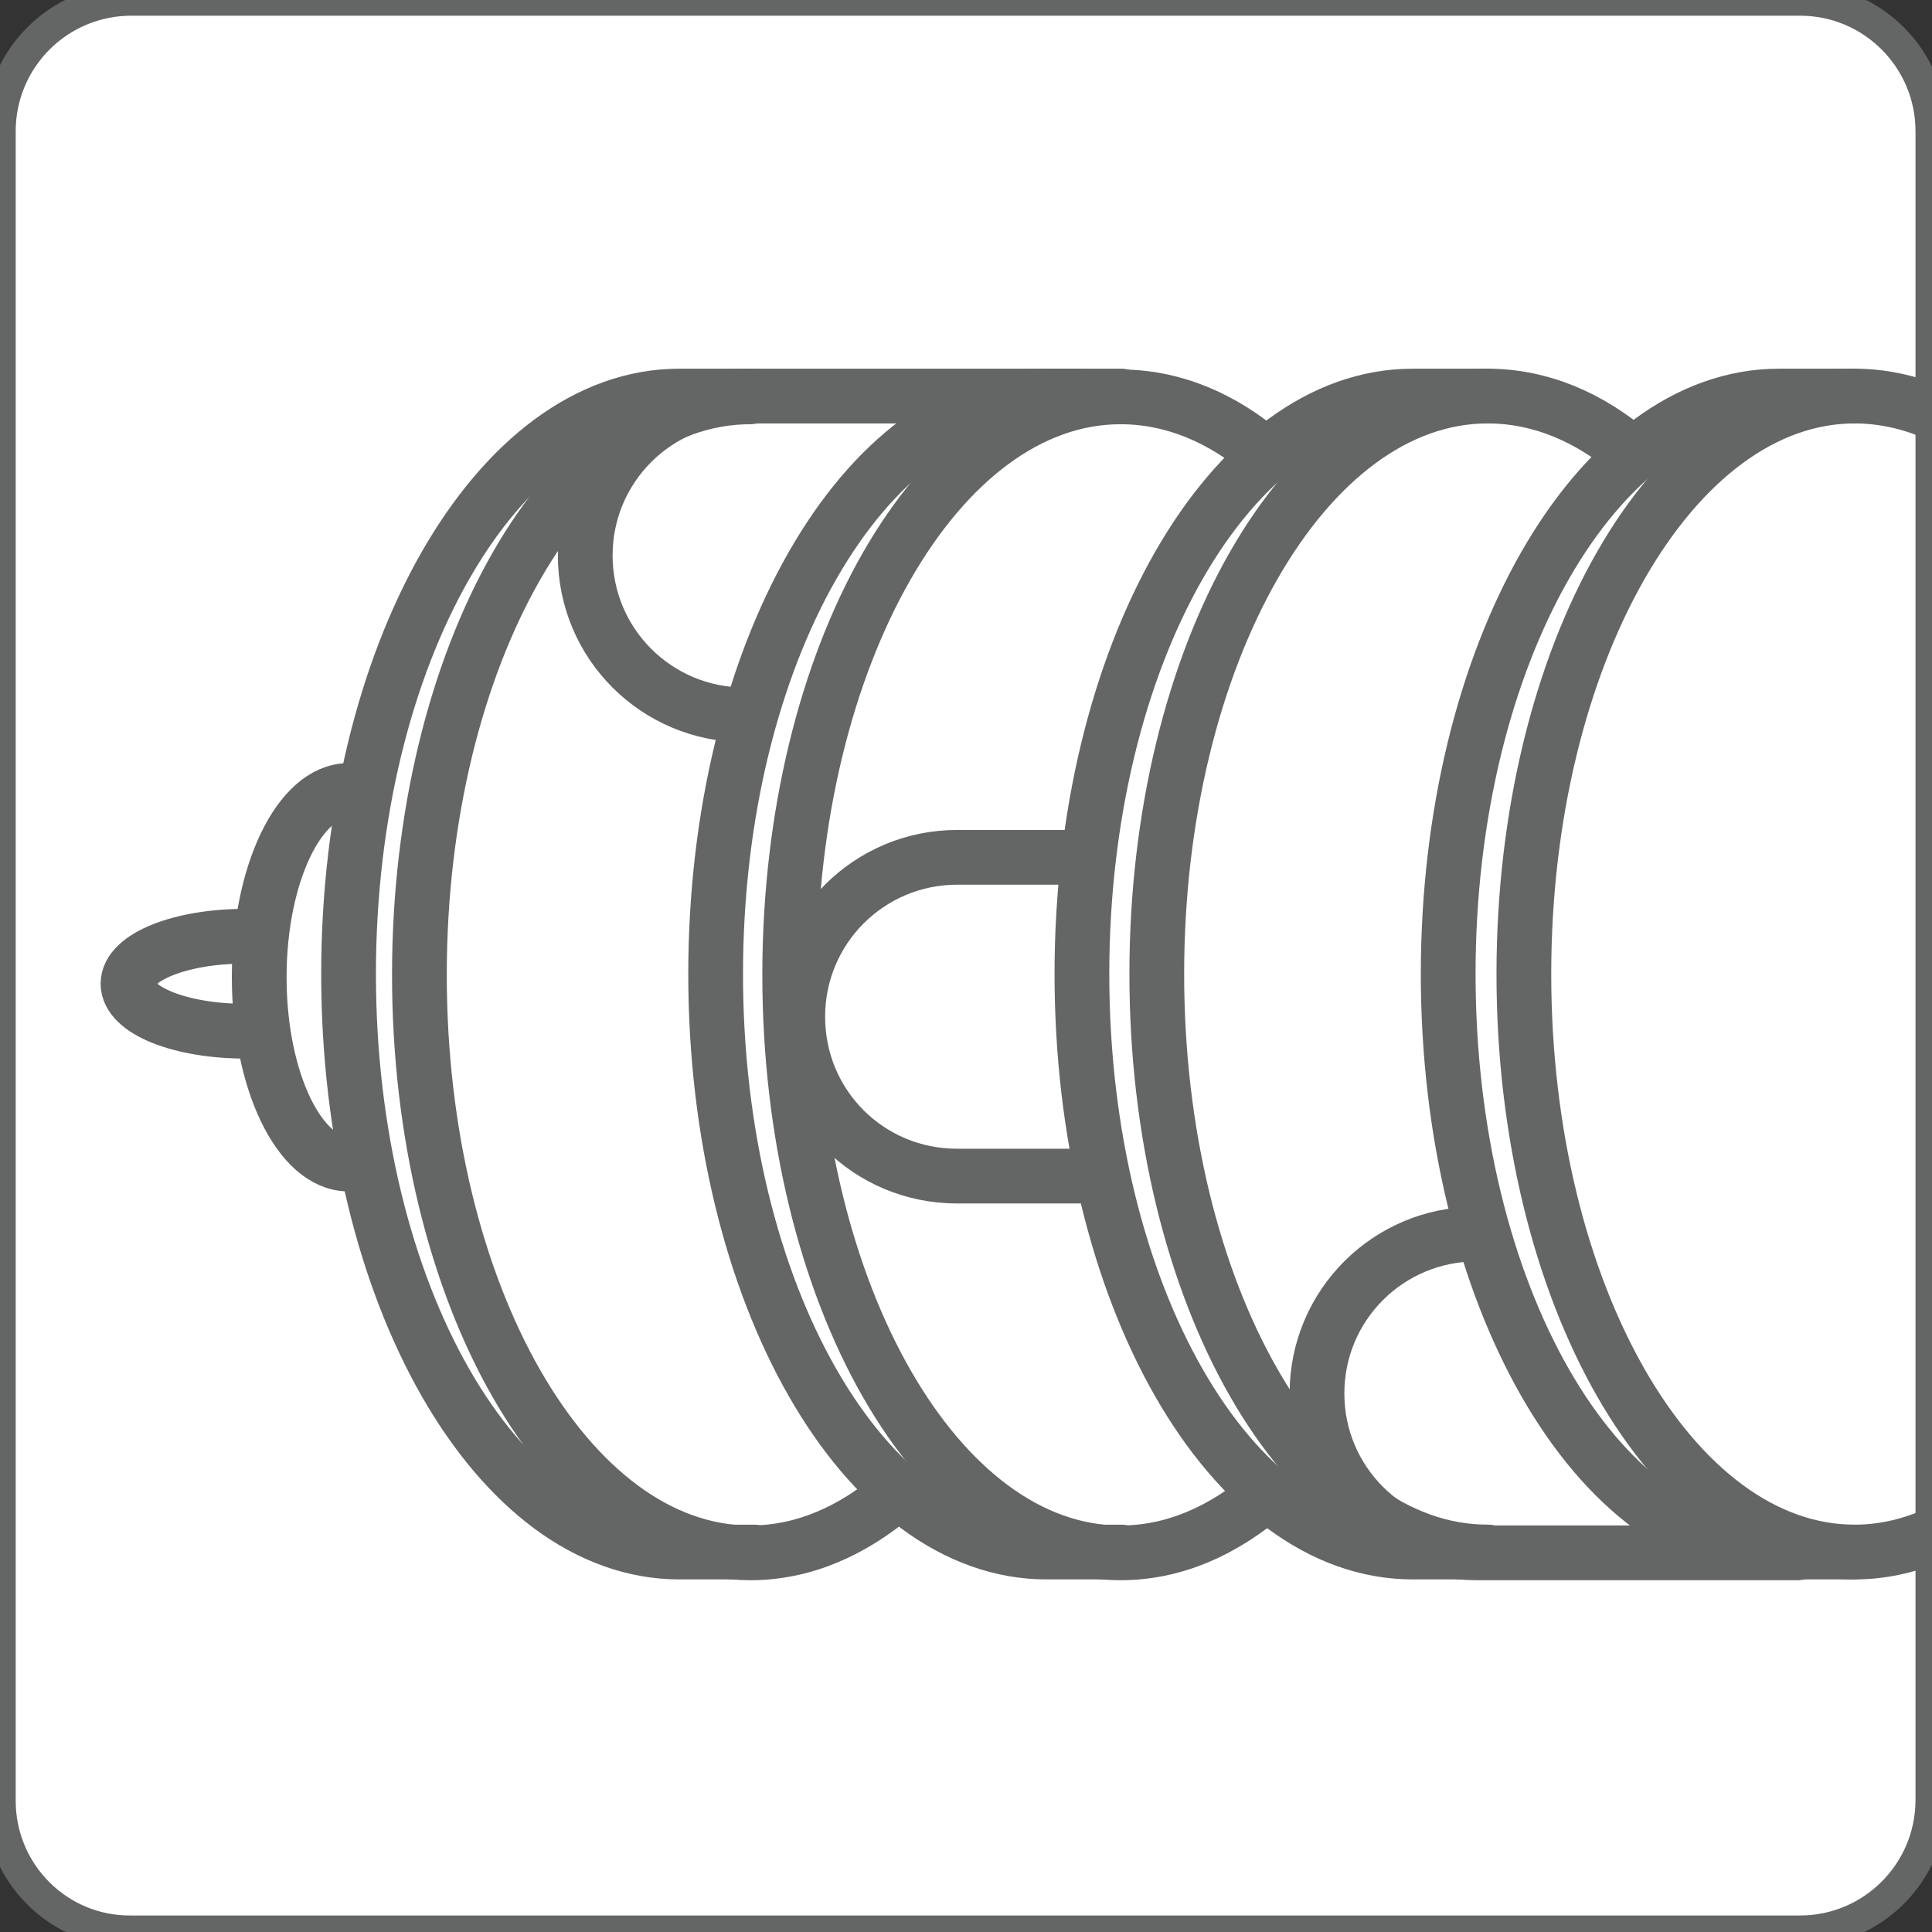
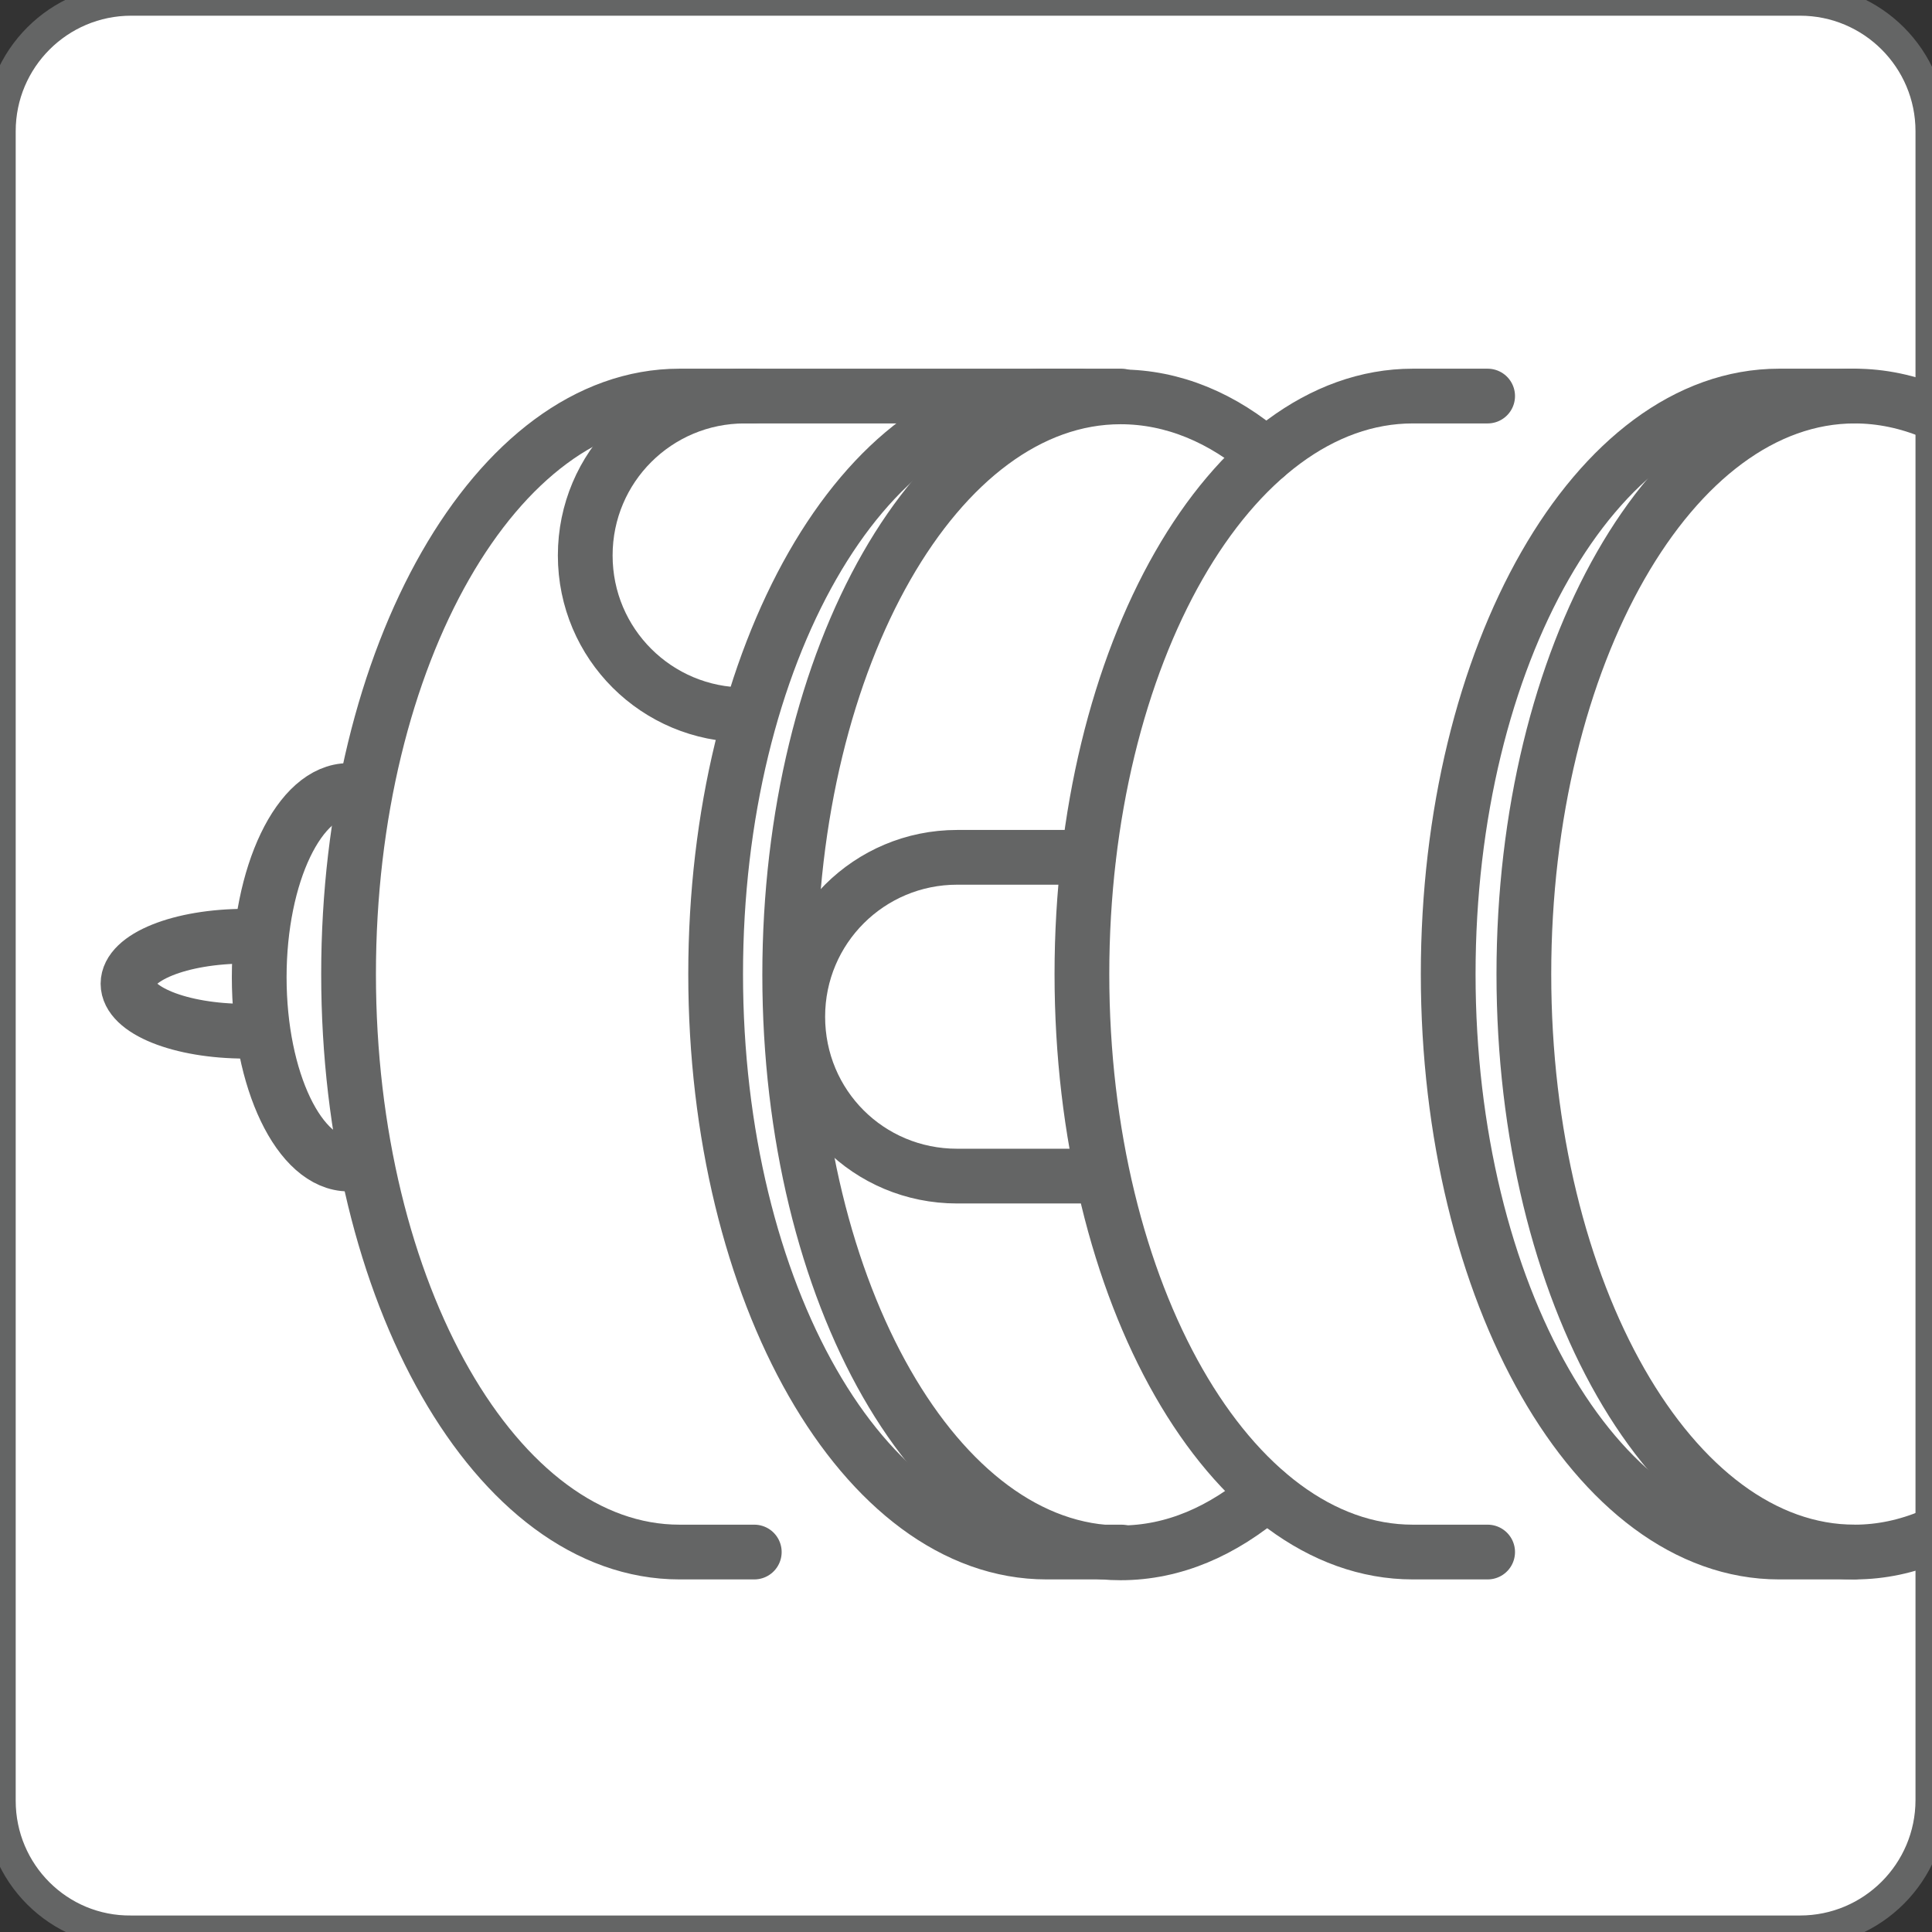
<svg xmlns="http://www.w3.org/2000/svg" id="Layer_1" data-name="Layer 1" viewBox="0 0 24 24">
  <rect x="0" y="0" width="24" height="24" fill="#333333" stroke="none" />
  <defs>
    <style>
      .cls-1 {
        fill: #fff;
      }

      .cls-2 {
        stroke-width: .68px;
      }

      .cls-2, .cls-3 {
        fill: none;
        stroke: #646565;
        stroke-linecap: round;
        stroke-linejoin: round;
      }

      .cls-3 {
        stroke-width: .39px;
      }
    </style>
  </defs>
  <path class="cls-1" d="M1.63,0h20.73c.9,0,1.63.73,1.63,1.63v20.73c0,.9-.73,1.63-1.63,1.63H1.63C.73,24,0,23.27,0,22.37V1.63C0,.73.73,0,1.63,0Z" />
  <path class="cls-3" d="M1.63,0h20.73c.9,0,1.63.73,1.63,1.63v20.73c0,.9-.73,1.63-1.63,1.63H1.63C.73,24,0,23.27,0,22.37V1.63C0,.73.73,0,1.63,0Z" />
  <path class="cls-2" d="M24,19.08c-.31.13-.63.2-.96.2-2.27,0-4.11-3.22-4.11-7.18s1.84-7.18,4.11-7.18c.33,0,.66.07.97.2" />
  <path class="cls-2" d="M23.03,4.92h-.93c-2.27,0-4.11,3.22-4.11,7.18s1.84,7.18,4.11,7.18h.93" />
-   <path class="cls-2" d="M18.48,19.28c-2.27,0-4.11-3.22-4.11-7.18s1.84-7.18,4.11-7.18c.65,0,1.27.26,1.81.73" />
  <path class="cls-2" d="M18.48,4.92h-.93c-2.27,0-4.11,3.22-4.11,7.18s1.84,7.18,4.11,7.18h.93" />
  <path class="cls-2" d="M15.74,18.55c-.55.47-1.16.74-1.82.74-2.27,0-4.11-3.22-4.11-7.18s1.84-7.18,4.11-7.18c.65,0,1.27.26,1.81.73" />
-   <path class="cls-2" d="M11.14,18.55c-.55.47-1.16.74-1.82.74-2.27,0-4.11-3.22-4.11-7.18s1.84-7.18,4.11-7.18" />
  <path class="cls-2" d="M13.93,4.92h-.93c-2.27,0-4.11,3.22-4.11,7.18s1.84,7.18,4.11,7.18h.93" />
  <path class="cls-2" d="M9.37,4.92h-.93c-2.27,0-4.11,3.22-4.11,7.18s1.84,7.18,4.11,7.18h.93" />
  <path class="cls-2" d="M4.33,14.46c-.61,0-1.11-1.04-1.11-2.32s.5-2.32,1.11-2.32" />
  <path class="cls-2" d="M3.05,12.81c-.81,0-1.46-.26-1.46-.59s.65-.59,1.46-.59" />
  <path class="cls-2" d="M9.25,8.88c-1.09,0-1.98-.88-1.98-1.98s.89-1.98,1.98-1.98h4.17" />
  <path class="cls-2" d="M13.52,10.65h-1.63c-1.09,0-1.98.88-1.98,1.98s.88,1.98,1.98,1.98h1.52" />
-   <path class="cls-2" d="M18.34,15.33c-1.09,0-1.98.88-1.98,1.98s.89,1.98,1.98,1.98h3.99" />
</svg>